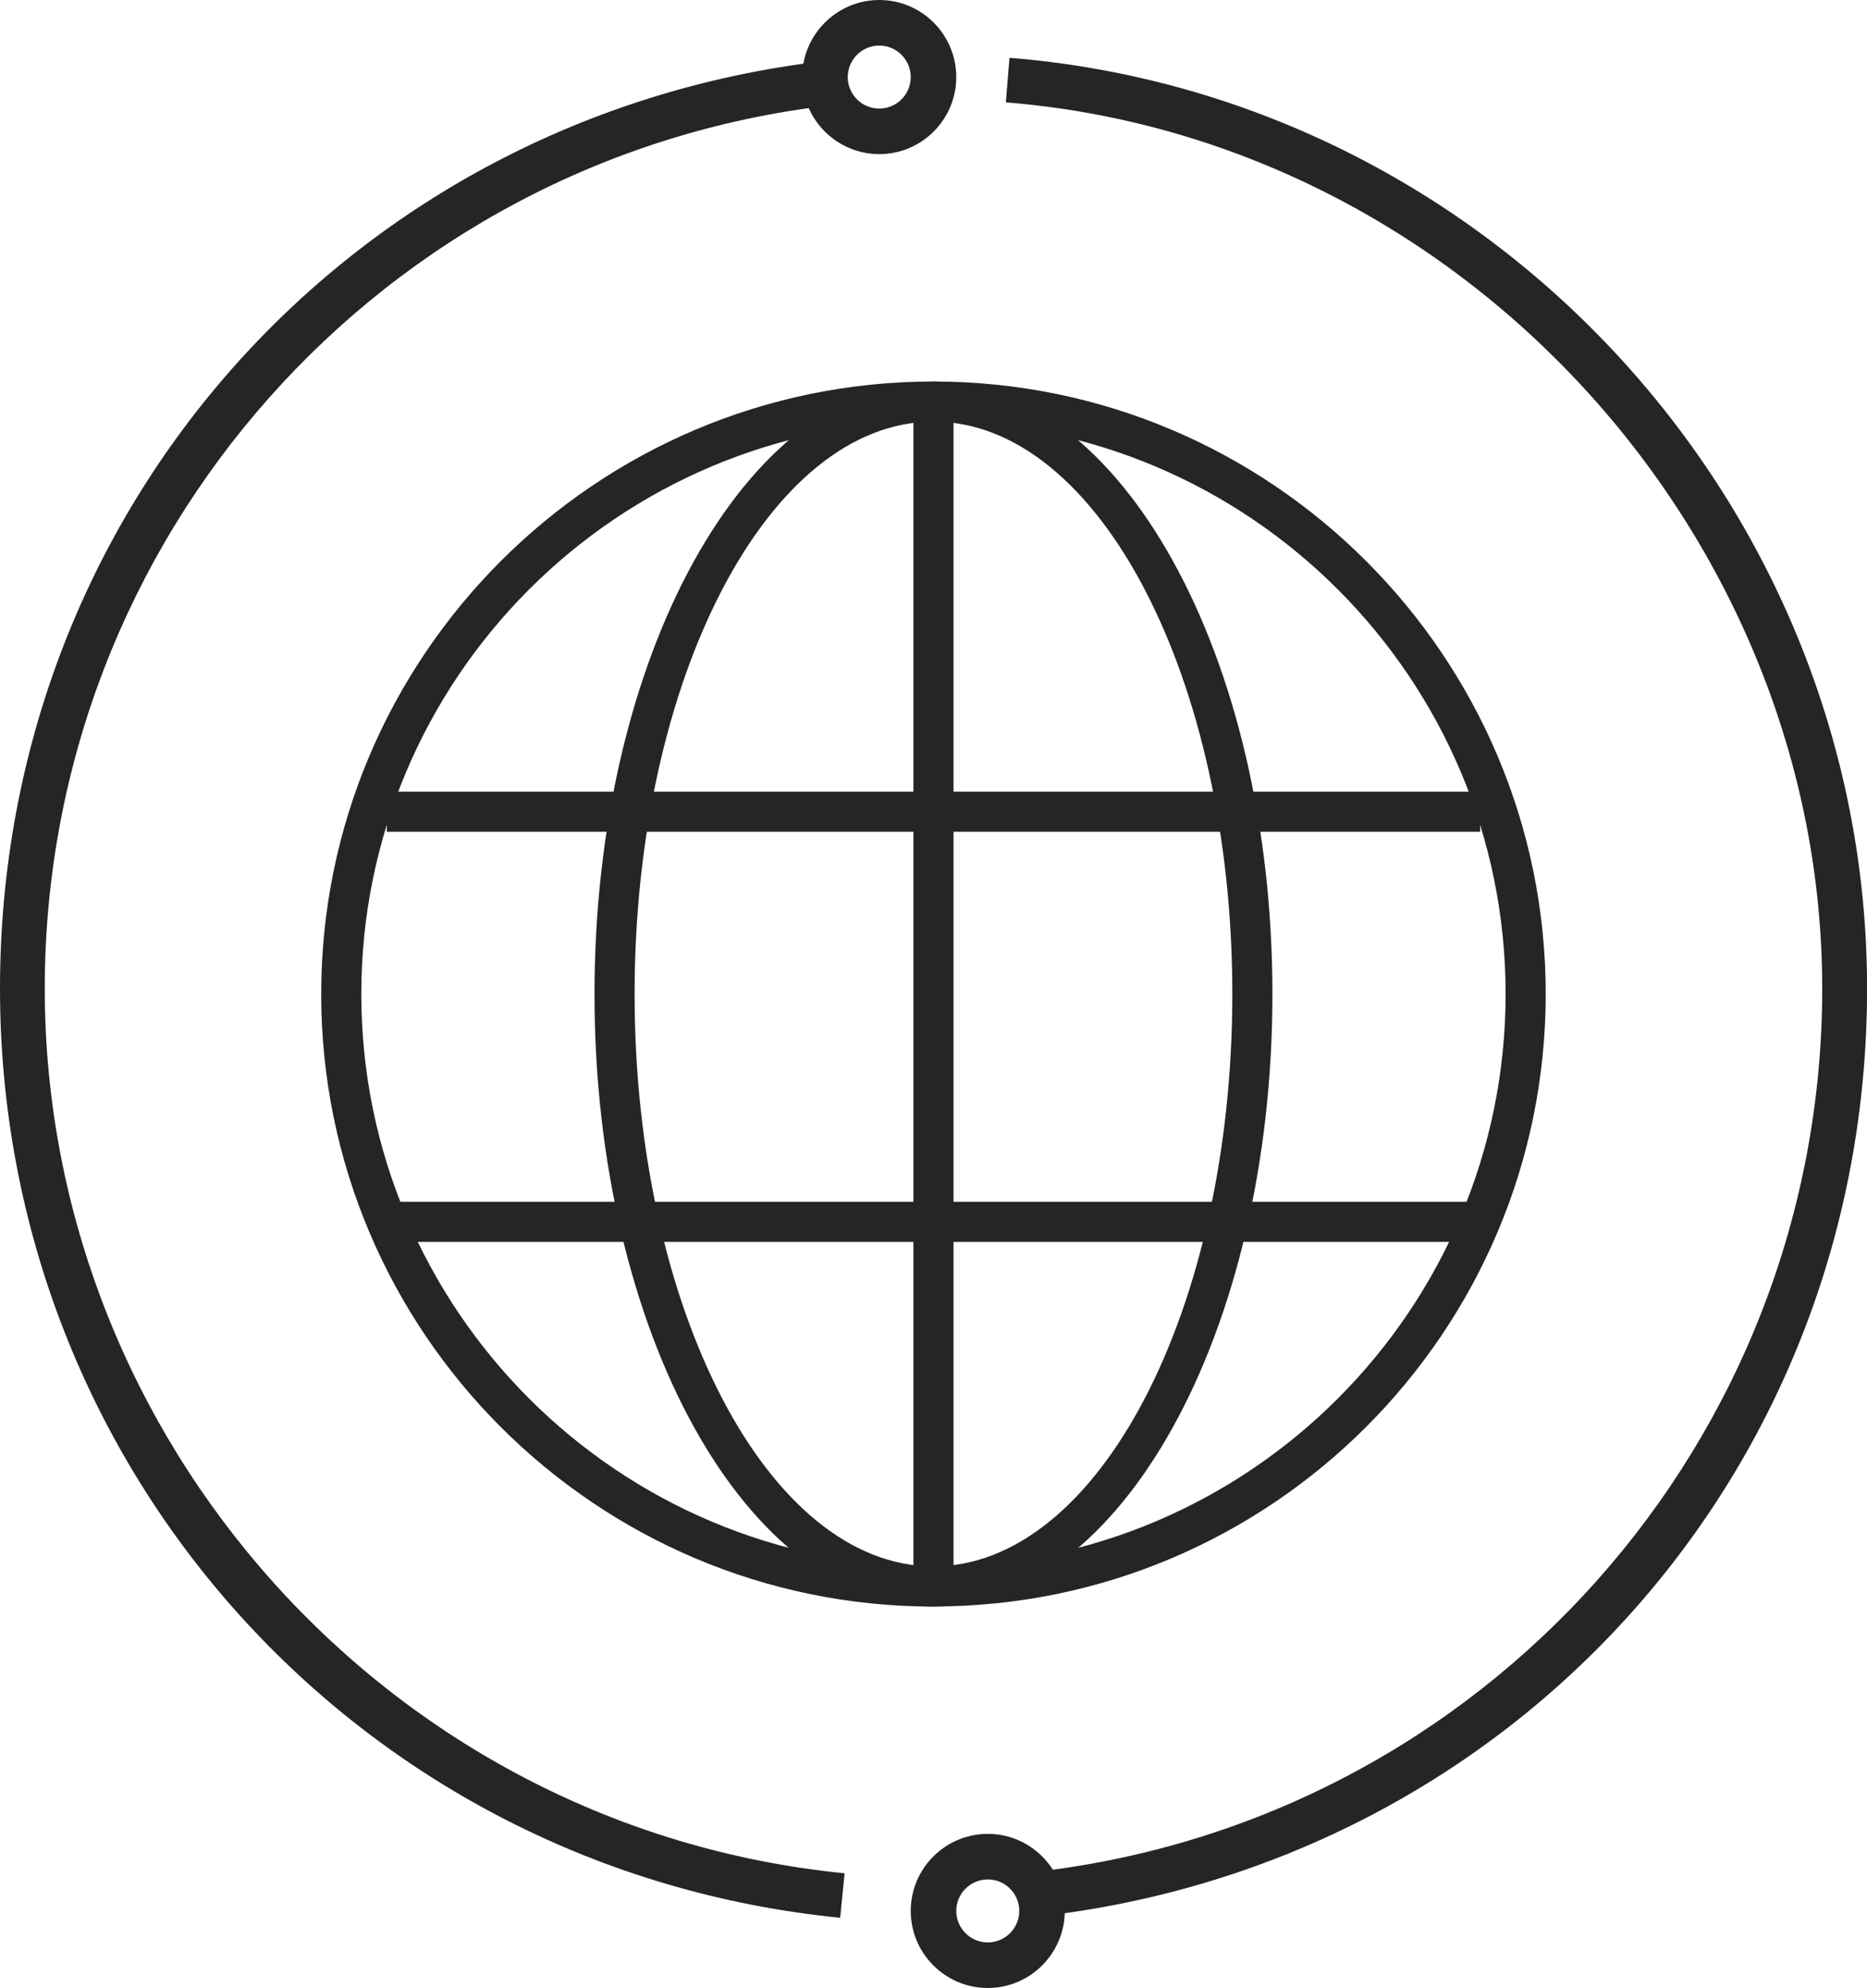
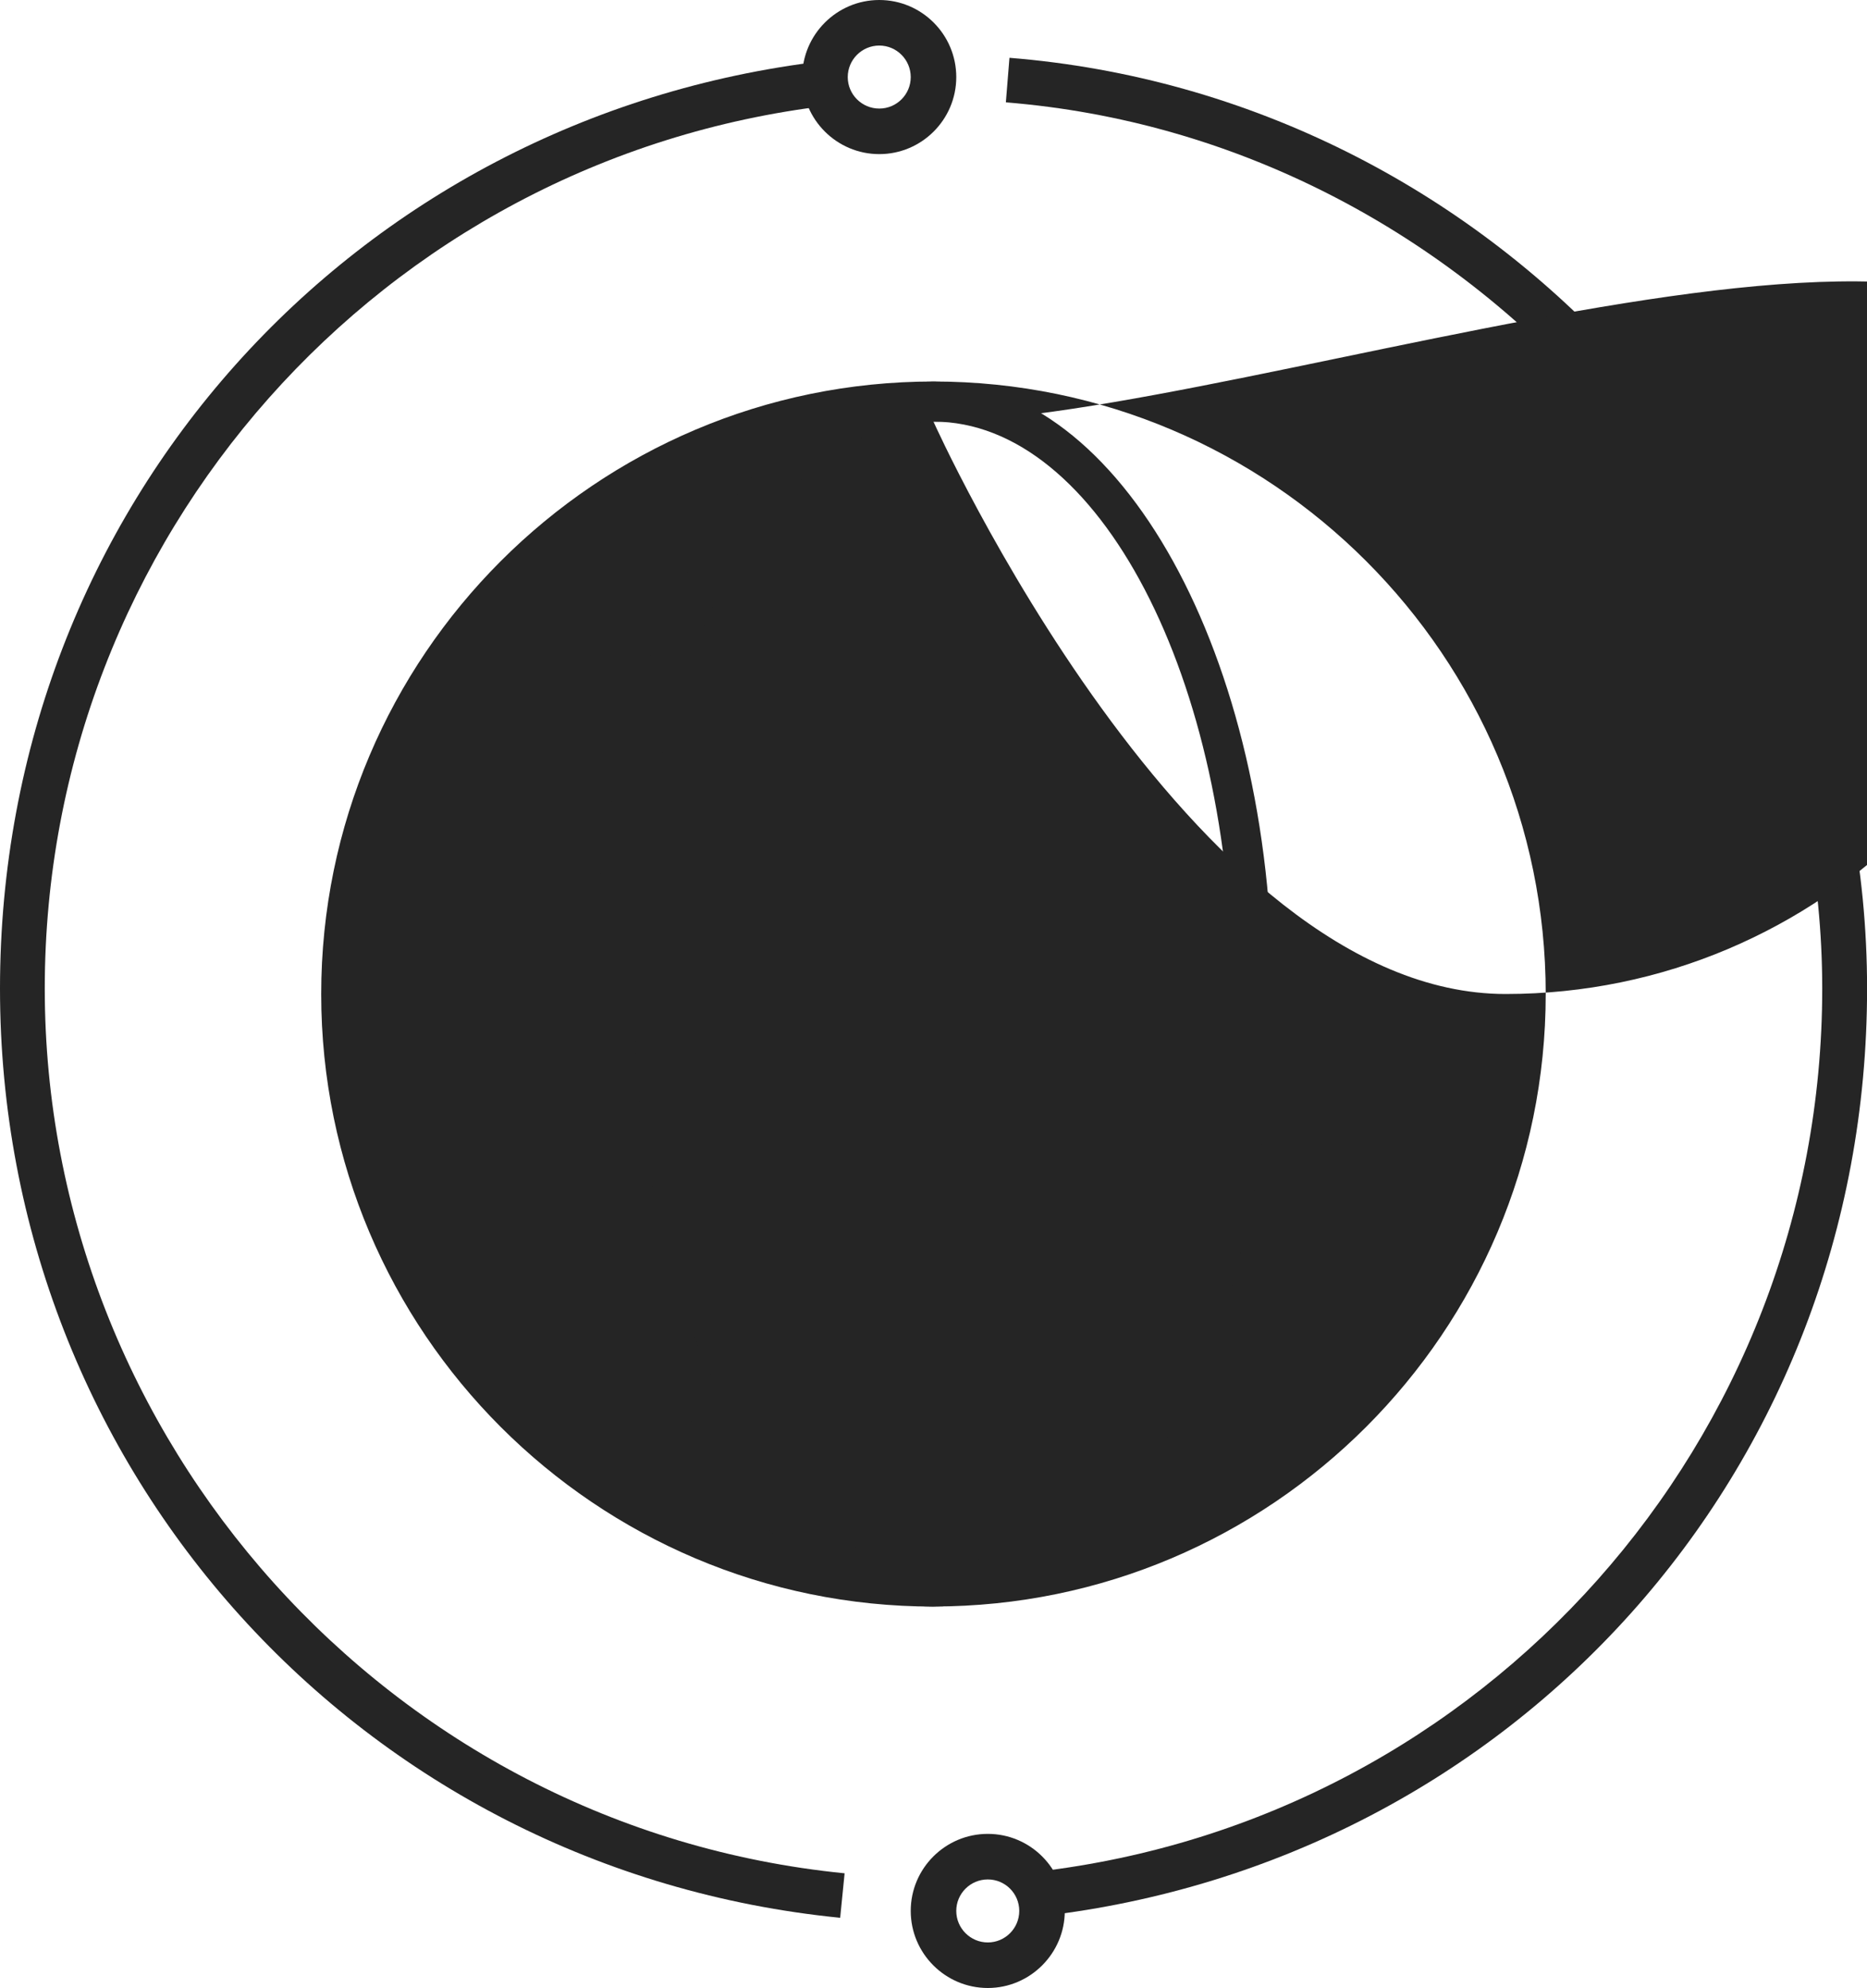
<svg xmlns="http://www.w3.org/2000/svg" id="Layer_2" viewBox="0 0 243.95 259.66">
  <defs>
    <style>.cls-1{fill:#252525;}</style>
  </defs>
  <g id="Layer_1-2">
    <g>
      <g>
        <path class="cls-1" d="M109.78,250.49C47.2,244.27,0,192.1,0,129.12S46.2,15.27,107.45,8l.69,5.8C49.82,20.72,5.85,70.3,5.85,129.12s44.93,109.63,104.51,115.56l-.58,5.81Z" />
        <path class="cls-1" d="M136.25,250.26l-.67-5.8c58.45-6.82,102.52-56.4,102.52-115.34S191.24,18.18,131.43,13.37l.47-5.82c62.84,5.05,112.06,58.46,112.06,121.57s-46.3,113.99-107.7,121.14Z" />
        <path class="cls-1" d="M114.89,20.13c-5.55,0-10.07-4.52-10.07-10.06S109.34,0,114.89,0s10.06,4.52,10.06,10.07-4.52,10.06-10.06,10.06Zm0-14.18c-2.27,0-4.12,1.85-4.12,4.12s1.85,4.11,4.12,4.11,4.11-1.84,4.11-4.11-1.84-4.12-4.11-4.12Z" />
        <path class="cls-1" d="M129.07,259.66c-5.55,0-10.07-4.52-10.07-10.07s4.52-10.06,10.07-10.06,10.06,4.52,10.06,10.06-4.52,10.07-10.06,10.07Zm0-14.18c-2.27,0-4.12,1.84-4.12,4.11s1.85,4.12,4.12,4.12,4.11-1.85,4.11-4.12-1.84-4.11-4.11-4.11Z" />
      </g>
      <g>
-         <path class="cls-1" d="M121.97,209.84c-44.12,0-80-35.89-80-80S77.86,49.83,121.97,49.83s80,35.89,80,80-35.89,80-80,80Zm0-154.77c-41.23,0-74.76,33.54-74.76,74.76s33.54,74.76,74.76,74.76,74.76-33.54,74.76-74.76S163.2,55.07,121.97,55.07Z" />
+         <path class="cls-1" d="M121.97,209.84c-44.12,0-80-35.89-80-80S77.86,49.83,121.97,49.83s80,35.89,80,80-35.89,80-80,80Zm0-154.77s33.54,74.76,74.76,74.76,74.76-33.54,74.76-74.76S163.2,55.07,121.97,55.07Z" />
        <path class="cls-1" d="M121.97,209.84c-24.42,0-44.29-35.89-44.29-80s19.87-80,44.29-80,44.29,35.89,44.29,80-19.87,80-44.29,80Zm0-154.77c-21.53,0-39.05,33.54-39.05,74.76s17.51,74.76,39.05,74.76,39.05-33.54,39.05-74.76-17.51-74.76-39.05-74.76Z" />
-         <rect class="cls-1" x="50.54" y="103.4" width="142.86" height="5.24" />
-         <rect class="cls-1" x="50.54" y="156.97" width="142.86" height="5.24" />
-         <rect class="cls-1" x="119.35" y="52.45" width="5.24" height="154.77" />
      </g>
    </g>
  </g>
</svg>